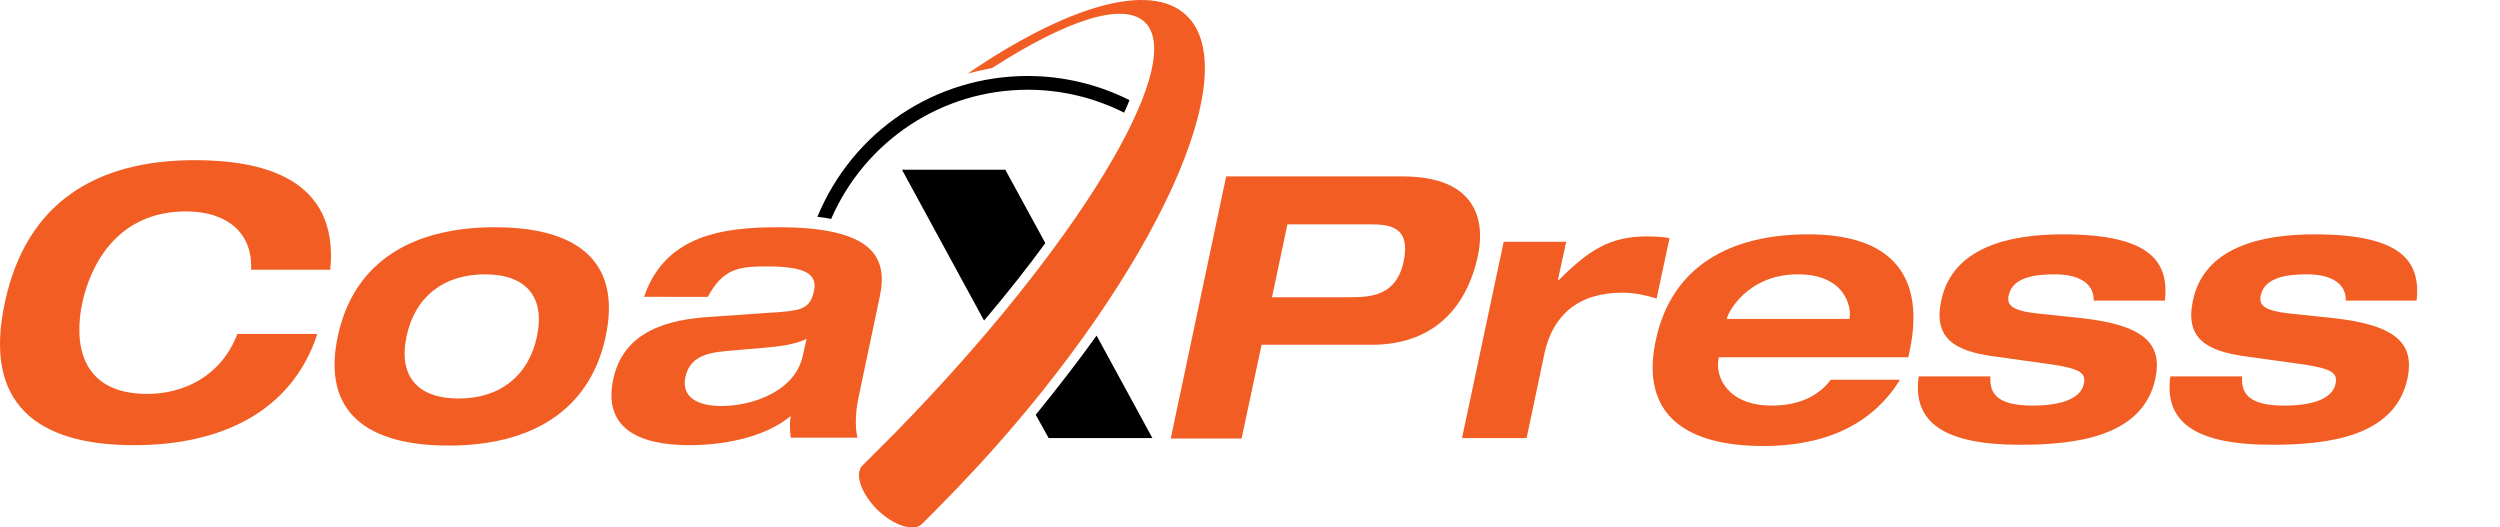
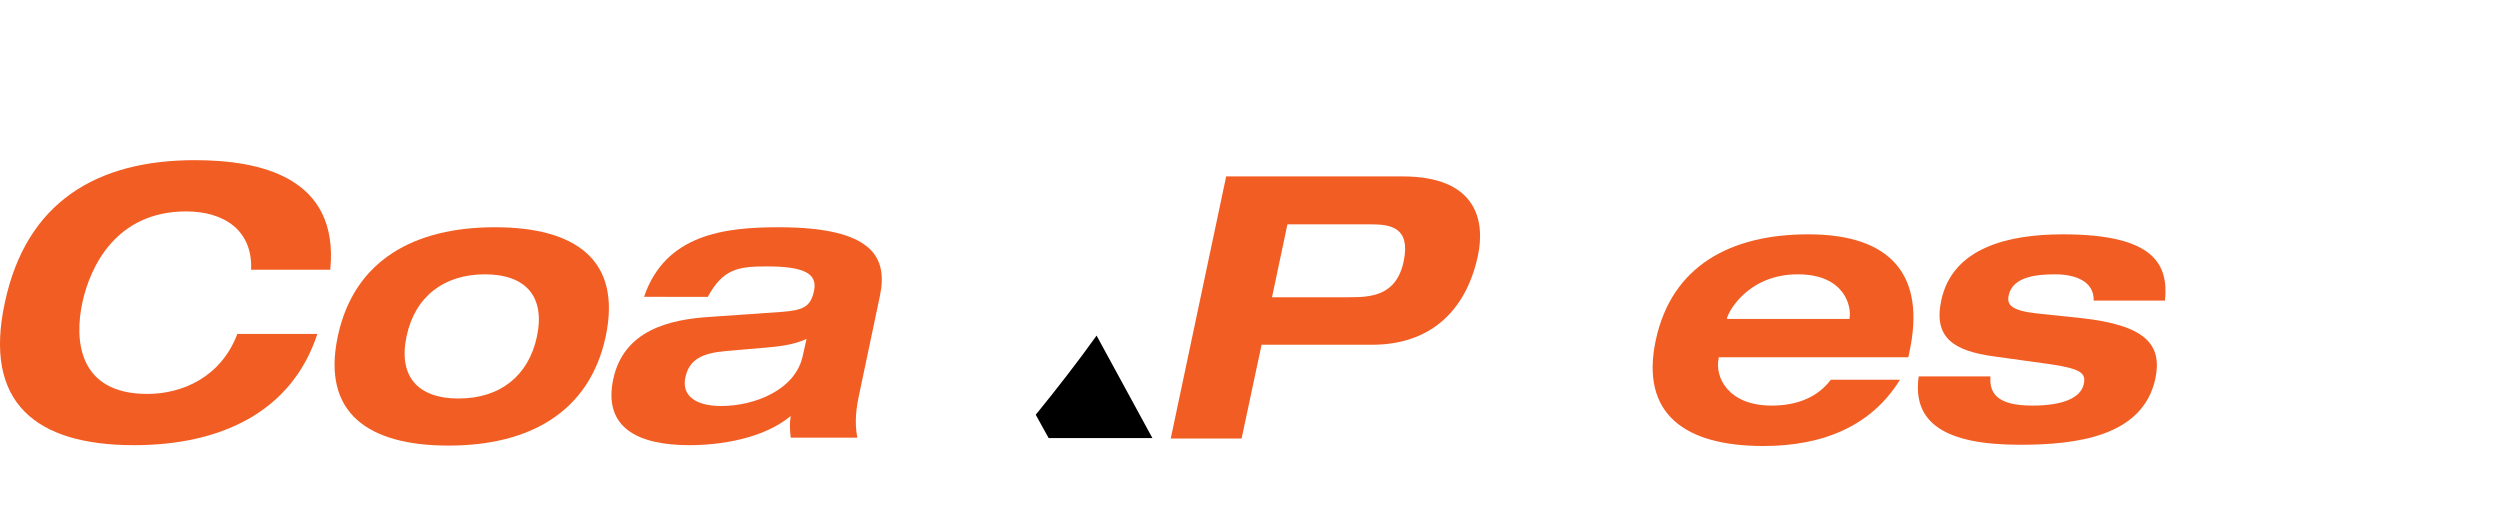
<svg xmlns="http://www.w3.org/2000/svg" xmlns:ns1="http://sodipodi.sourceforge.net/DTD/sodipodi-0.dtd" xmlns:ns2="http://www.inkscape.org/namespaces/inkscape" version="1.1" id="layer" x="0px" y="0px" viewBox="0 0 599.961 126.576" xml:space="preserve" ns1:docname="coaxpress.svg" width="599.961" height="126.576" ns2:version="1.3.2 (091e20e, 2023-11-25)">
  <defs id="defs14">
	
	
	
	
	
	
	
	
	
	
	
	
	
	
</defs>
  <ns1:namedview id="namedview14" pagecolor="#ffffff" bordercolor="#000000" borderopacity="0.25" ns2:showpageshadow="2" ns2:pageopacity="0.0" ns2:pagecheckerboard="0" ns2:deskcolor="#d1d1d1" ns2:zoom="1.4617605" ns2:cx="299.98074" ns2:cy="63.621914" ns2:window-width="1328" ns2:window-height="451" ns2:window-x="0" ns2:window-y="25" ns2:window-maximized="0" ns2:current-layer="layer" />
  <style type="text/css" id="style1">
	.st0{fill:#F15D22;}
</style>
  <path class="st0" d="m 60.261,64.735 c 0.4,-9.4 -6.4,-14 -15.6,-14 -16.7,0 -23,13.1 -24.9,21.9 -1.9,8.8 -1.1,21.9 15.6,21.9 8.5,0 17.7,-4.1 21.6,-14.4 h 19.2 c -6.2,18.9 -23.4,26.7 -44,26.7 -23.6,0 -36.2,-10.2 -31,-34.2 5.1,-24.1 22,-34.2 45.6,-34.2 15.6,0 34.7,4 32.5,26.3 z" id="path1" />
  <path class="st0" d="m 118.761,54.535 c 19.3,0 30.5,7.8 26.6,26.2 -3.9,18.3 -18.5,26.2 -37.7,26.2 -19.3,0 -30.5,-7.8 -26.6,-26.2 3.9,-18.4 18.5,-26.2 37.7,-26.2 m -8.7,41.1 c 9.9,0 16.8,-5.4 18.8,-14.9 2,-9.5 -2.6,-14.9 -12.5,-14.9 -9.9,0 -16.8,5.4 -18.8,14.9 -2,9.5 2.6,14.9 12.5,14.9" id="path2" />
  <path class="st0" d="m 154.561,71.235 c 5.1,-15 19.3,-16.7 32.3,-16.7 22.9,0 26.2,7.4 24.3,16.5 l -5.1,24.2 c -0.9,4.3 -0.8,7.4 -0.3,9.8 h -16 c -0.2,-1.7 -0.3,-3.5 0,-5.2 -6.6,5.5 -17.1,7 -24.3,7 -12.7,0 -20.7,-4.4 -18.3,-15.8 2.5,-11.8 13.5,-14.4 23.4,-15 l 17.2,-1.2 c 5,-0.4 6.8,-1.2 7.6,-5.1 0.8,-3.9 -2,-5.8 -11.3,-5.8 -6.8,0 -10.5,0.5 -14.2,7.3 z m 39,10.1 c -3.3,1.5 -6.7,1.8 -9.9,2.1 l -9.4,0.8 c -5.7,0.5 -8.9,2 -9.8,6.4 -0.9,4.4 2.6,6.8 8.6,6.8 8.1,0 17.9,-3.9 19.6,-12.1 z" id="path3" />
  <path class="st0" d="m 294.261,42.335 h 42.3 c 17.9,0 19.9,10.7 18.1,19.1 -2.9,13.4 -11.6,21.3 -25.4,21.3 h -26.5 l -4.8,22.5 h -17 z m 11,29 h 18.3 c 5.3,0 11.5,-0.2 13.3,-8.6 1.7,-8.2 -3.1,-8.9 -8,-8.9 h -19.9 z" id="path4" />
-   <path class="st0" d="m 360.861,58.035 h 15 l -2,9.2 h 0.2 c 7.2,-7.2 12.3,-10.5 21.1,-10.5 1.8,0 3.9,0.1 5.5,0.4 l -3.1,14.5 c -2.7,-0.8 -5.3,-1.4 -8.2,-1.4 -10.6,0 -16.7,5.4 -18.7,14.5 l -4.3,20.4 h -15.5 z" id="path5" />
  <path class="st0" d="m 455.961,91.135 c -6.9,11.2 -18.6,15.9 -32.8,15.9 -18.7,0 -29.6,-7.6 -25.8,-25.4 3.8,-17.8 17.9,-25.4 36.6,-25.4 20.4,0 28.1,10.3 24.3,28.1 l -0.3,1.4 h -45.5 v 0.2 c -1,4.5 2.2,11.4 12.7,11.4 6.3,0 11.1,-2.1 14.2,-6.2 z m -12.1,-14.6 v -0.2 c 0.5,-2.6 -1,-10.5 -12.4,-10.5 -12.2,0 -16.8,9.3 -17,10.5 v 0.2 z" id="path6" />
  <path class="st0" d="m 477.661,90.635 c -0.2,4.1 2.1,6.7 10.1,6.7 7,0 11.5,-1.7 12.3,-5.1 0.6,-2.6 -0.5,-3.7 -7.8,-4.8 l -13.7,-1.9 c -9.6,-1.3 -14.6,-4.4 -12.7,-13.4 2.7,-12.8 16.3,-15.9 29.2,-15.9 21.8,0 25.4,7.1 24.5,15.9 h -17.1 c 0.1,-4.8 -4.7,-6.3 -9.2,-6.3 -4.1,0 -10.2,0.4 -11.2,5 -0.5,2.2 0.4,3.7 6.9,4.4 l 10.5,1.1 c 15.4,1.7 19.5,6.3 17.8,14.5 -3,14 -19.1,15.9 -32.5,15.9 -17.9,0 -25.9,-5.2 -24.3,-16.4 h 17.2 z" id="path7" />
-   <path class="st0" d="m 538.061,90.635 c -0.2,4.1 2.1,6.7 10.1,6.7 7,0 11.5,-1.7 12.3,-5.1 0.6,-2.6 -0.5,-3.7 -7.8,-4.8 l -13.7,-1.9 c -9.6,-1.3 -14.6,-4.4 -12.7,-13.4 2.7,-12.8 16.3,-15.9 29.2,-15.9 21.8,0 25.4,7.1 24.5,15.9 h -17 c 0.1,-4.8 -4.7,-6.3 -9.2,-6.3 -4.1,0 -10.2,0.4 -11.2,5 -0.5,2.2 0.4,3.7 6.9,4.4 l 10.5,1.1 c 15.4,1.7 19.5,6.3 17.8,14.5 -3,14 -19.1,15.9 -32.6,15.9 -17.9,0 -25.9,-5.2 -24.3,-16.4 h 17.2 z" id="path8" />
-   <path d="m 250.861,58.335 -9.6,-17.6 h -24.8 l 19.7,36.2 c 5.5,-6.5 10.4,-12.7 14.7,-18.6" id="path9" />
  <path d="m 248.561,99.535 3.1,5.6 h 24.9 l -13.4,-24.6 c -4.5,6.3 -9.4,12.6 -14.6,19" id="path10" />
-   <path d="m 246.661,21.535 c 8,0 16,1.9 23.1,5.5 0.5,-1 0.9,-2 1.3,-3 -7.5,-3.8 -16,-5.8 -24.4,-5.8 -22.2,0 -42,13.2 -50.5,33.8 1.2,0.1 2.3,0.3 3.3,0.5 8.2,-18.8 26.6,-31 47.2,-31" id="path11" />
-   <path class="st0" d="m 284.661,3.635 c -8.7,-8.2 -28.8,-2.1 -52.4,14 1.9,-0.5 3.8,-0.9 5.8,-1.3 17.9,-11.5 31.6,-16.1 36.8,-10.9 10.1,10.2 -16.8,54.3 -60.2,98.6 -2.6,2.6 -5.2,5.2 -7.7,7.7 0,0 0,0 0,0 0,0 0,0 0,0 0,0 -0.1,0.1 -0.1,0.1 0,0 0,0 0,0 -1.8,2.1 -0.1,6.7 3.7,10.5 3.8,3.7 8.5,5.3 10.6,3.5 0,0 0,0 0,0 0,0 0.1,-0.1 0.1,-0.1 0,0 0.1,0 0.1,-0.1 0,0 0,-0.1 0.1,-0.1 0.7,-0.7 2.6,-2.6 2.8,-2.8 3.7,-3.7 7.4,-7.6 11.1,-11.6 41.7,-45.6 63.9,-93.8 49.3,-107.5" id="path12" />
</svg>